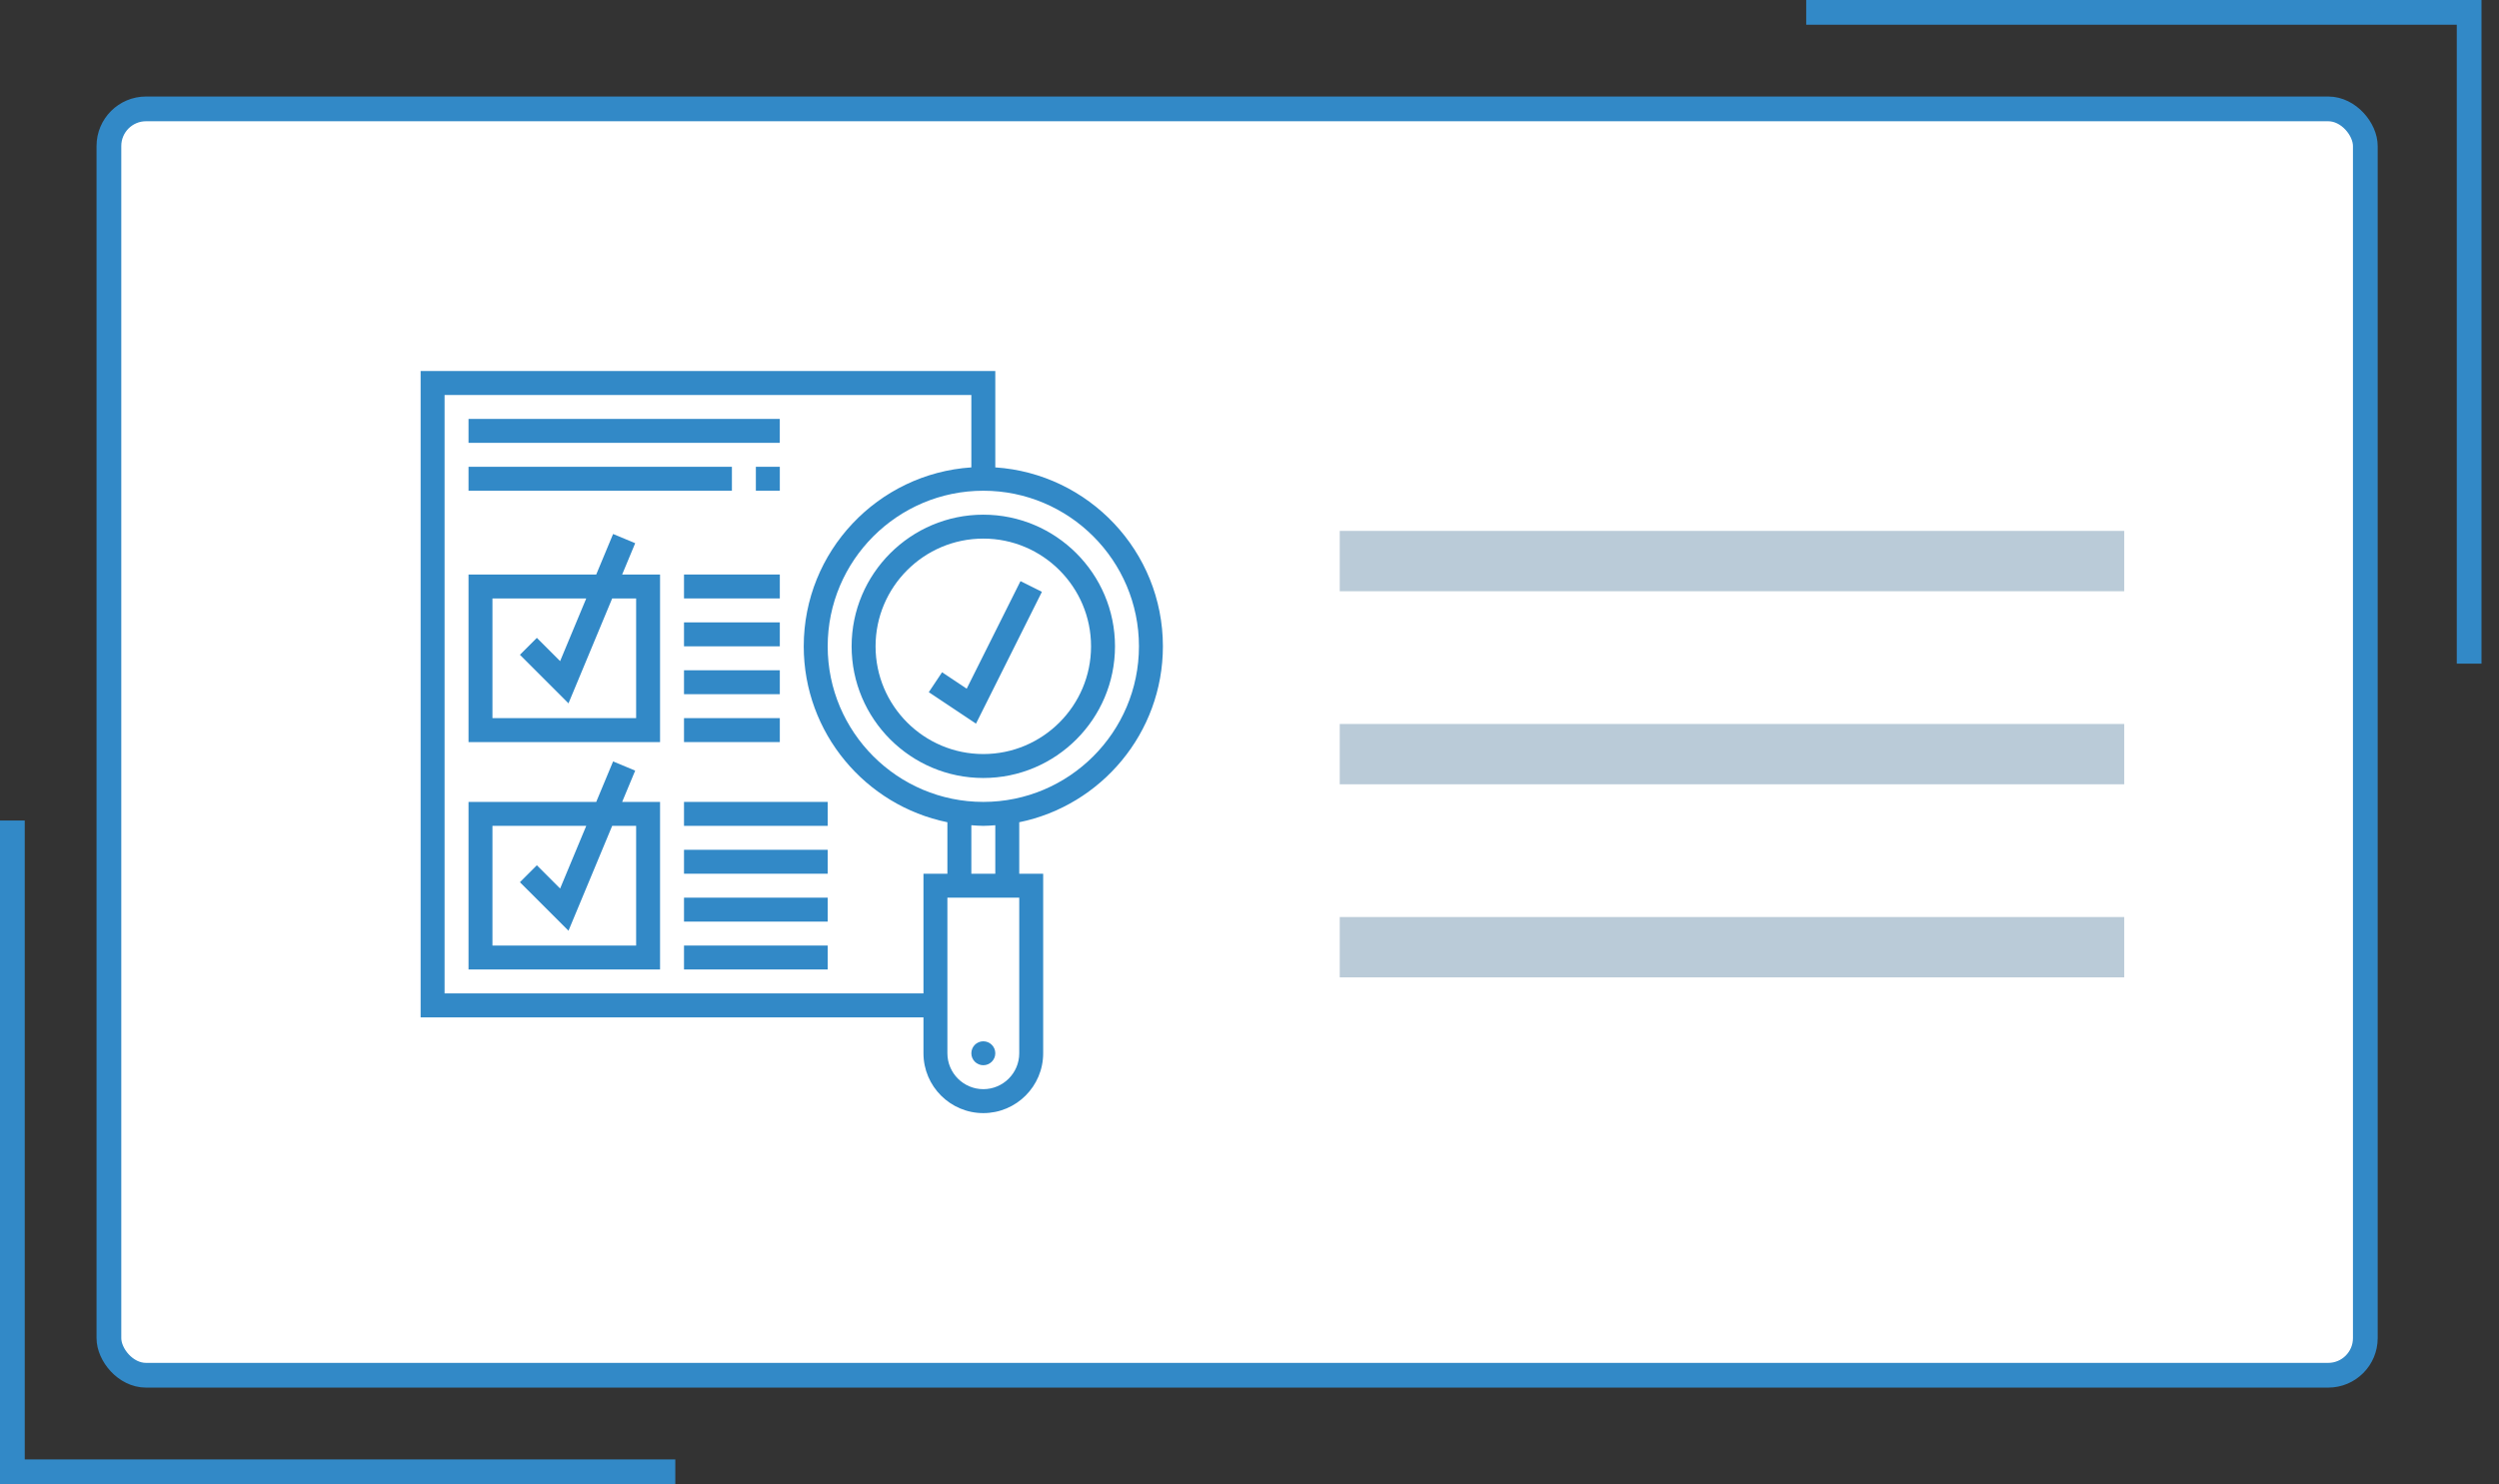
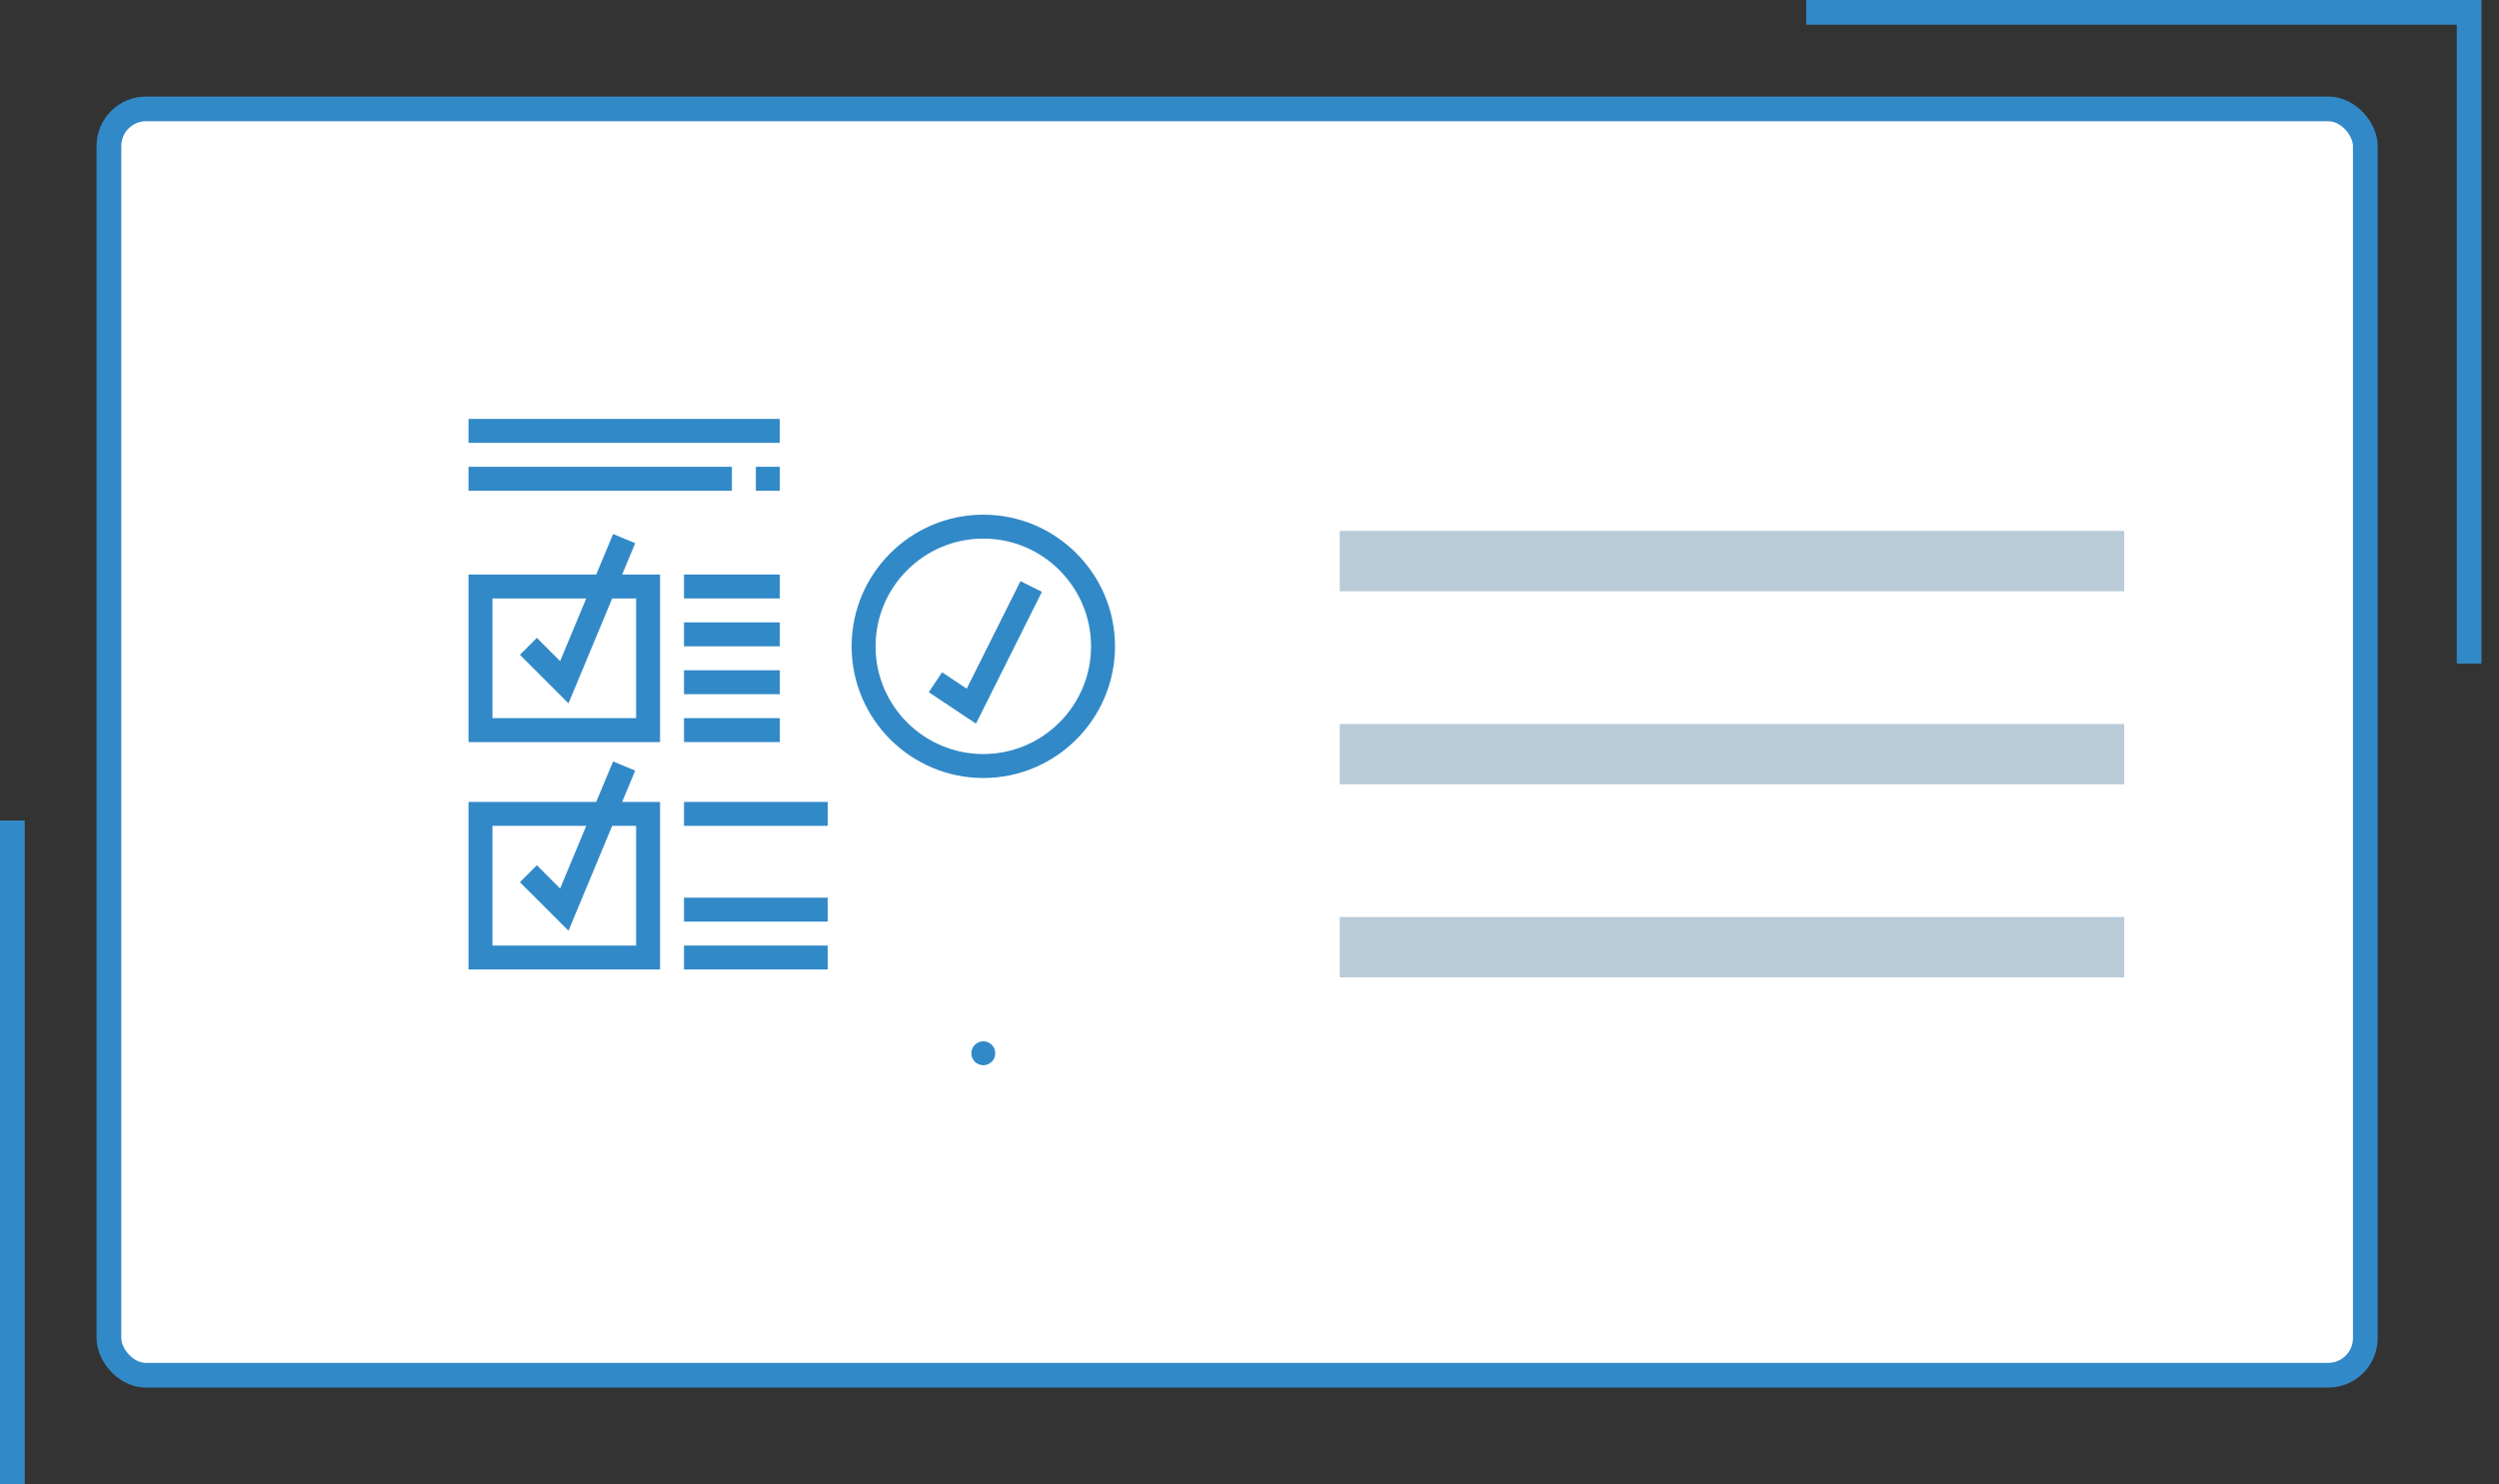
<svg xmlns="http://www.w3.org/2000/svg" width="101" height="60" viewBox="0 0 101 60" fill="none">
  <rect x="0" y="0" width="101" height="60" fill="#333333" stroke="none" />
  <rect x="4.402" y="4.402" width="91.195" height="51.195" rx="1.5" fill="white" stroke="#3289C7" />
  <rect x="54.147" y="29.268" width="31.707" height="2.439" fill="#BACBD8" />
  <rect x="54.147" y="37.073" width="31.707" height="2.439" fill="#BACBD8" />
  <rect x="54.147" y="21.463" width="31.707" height="2.439" fill="#BACBD8" />
  <line x1="0.5" y1="33.171" x2="0.5" y2="60" stroke="#3289C7" />
-   <line x1="0.463" y1="59.5" x2="27.293" y2="59.5" stroke="#3289C7" />
-   <path d="M47 26.129C47 22.29 44.002 19.146 40.226 18.895V15H17V41.129H37.323V42.581C37.323 43.915 38.408 45 39.742 45C41.076 45 42.161 43.915 42.161 42.581V35.323H41.194V33.241C44.502 32.566 47 29.634 47 26.129ZM46.032 26.129C46.032 29.597 43.21 32.419 39.742 32.419C36.274 32.419 33.452 29.597 33.452 26.129C33.452 22.661 36.274 19.839 39.742 19.839C43.21 19.839 46.032 22.661 46.032 26.129ZM37.323 35.323V40.161H17.968V15.968H39.258V18.895C35.481 19.146 32.484 22.29 32.484 26.129C32.484 29.634 34.982 32.566 38.29 33.241V35.323H37.323ZM41.194 42.581C41.194 43.381 40.542 44.032 39.742 44.032C38.942 44.032 38.29 43.381 38.29 42.581V36.29H41.194V42.581ZM40.226 35.323H39.258V33.362C39.419 33.373 39.578 33.387 39.742 33.387C39.905 33.387 40.065 33.373 40.226 33.362V35.323Z" fill="#3289C7" />
  <path d="M34.419 26.129C34.419 29.064 36.807 31.452 39.742 31.452C42.676 31.452 45.064 29.064 45.064 26.129C45.064 23.195 42.676 20.807 39.742 20.807C36.807 20.807 34.419 23.195 34.419 26.129ZM44.096 26.129C44.096 28.531 42.142 30.484 39.742 30.484C37.341 30.484 35.387 28.531 35.387 26.129C35.387 23.728 37.341 21.774 39.742 21.774C42.142 21.774 44.096 23.728 44.096 26.129Z" fill="#3289C7" />
  <path d="M40.226 42.581C40.226 42.848 40.009 43.064 39.742 43.064C39.474 43.064 39.258 42.848 39.258 42.581C39.258 42.313 39.474 42.097 39.742 42.097C40.009 42.097 40.226 42.313 40.226 42.581Z" fill="#3289C7" />
  <path d="M38.075 27.178L37.538 27.983L39.446 29.255L42.11 23.926L41.244 23.494L39.07 27.842L38.075 27.178Z" fill="#3289C7" />
  <path d="M25.672 31.154L24.779 30.782L24.097 32.419H18.936V39.194H26.677V32.419H25.145L25.672 31.154ZM25.71 33.387V38.226H19.903V33.387H23.694L22.638 35.921L21.698 34.98L21.013 35.665L22.976 37.627L24.742 33.387H25.71Z" fill="#3289C7" />
  <path d="M25.672 21.96L24.779 21.588L24.097 23.226H18.936V30H26.677V23.226H25.145L25.672 21.96ZM25.71 24.193V29.032H19.903V24.193H23.694L22.638 26.727L21.698 25.787L21.013 26.471L22.976 28.434L24.742 24.193H25.71Z" fill="#3289C7" />
  <path d="M30.549 18.871H31.517V19.839H30.549V18.871Z" fill="#3289C7" />
  <path d="M18.936 18.871H29.581V19.839H18.936V18.871Z" fill="#3289C7" />
  <path d="M27.645 32.419H33.452V33.387H27.645V32.419Z" fill="#3289C7" />
-   <path d="M27.645 34.355H33.452V35.322H27.645V34.355Z" fill="#3289C7" />
  <path d="M27.645 36.29H33.452V37.258H27.645V36.29Z" fill="#3289C7" />
  <path d="M27.645 38.226H33.452V39.193H27.645V38.226Z" fill="#3289C7" />
  <path d="M27.645 23.226H31.517V24.193H27.645V23.226Z" fill="#3289C7" />
  <path d="M27.645 25.161H31.517V26.129H27.645V25.161Z" fill="#3289C7" />
  <path d="M27.645 27.097H31.517V28.064H27.645V27.097Z" fill="#3289C7" />
  <path d="M27.645 29.032H31.517V30H27.645V29.032Z" fill="#3289C7" />
  <path d="M18.936 16.936H31.516V17.903H18.936V16.936Z" fill="#3289C7" />
  <line x1="99.793" y1="26.829" x2="99.793" y2="-0" stroke="#3289C7" />
  <line x1="99.829" y1="0.5" x2="73" y2="0.5" stroke="#3289C7" />
</svg>